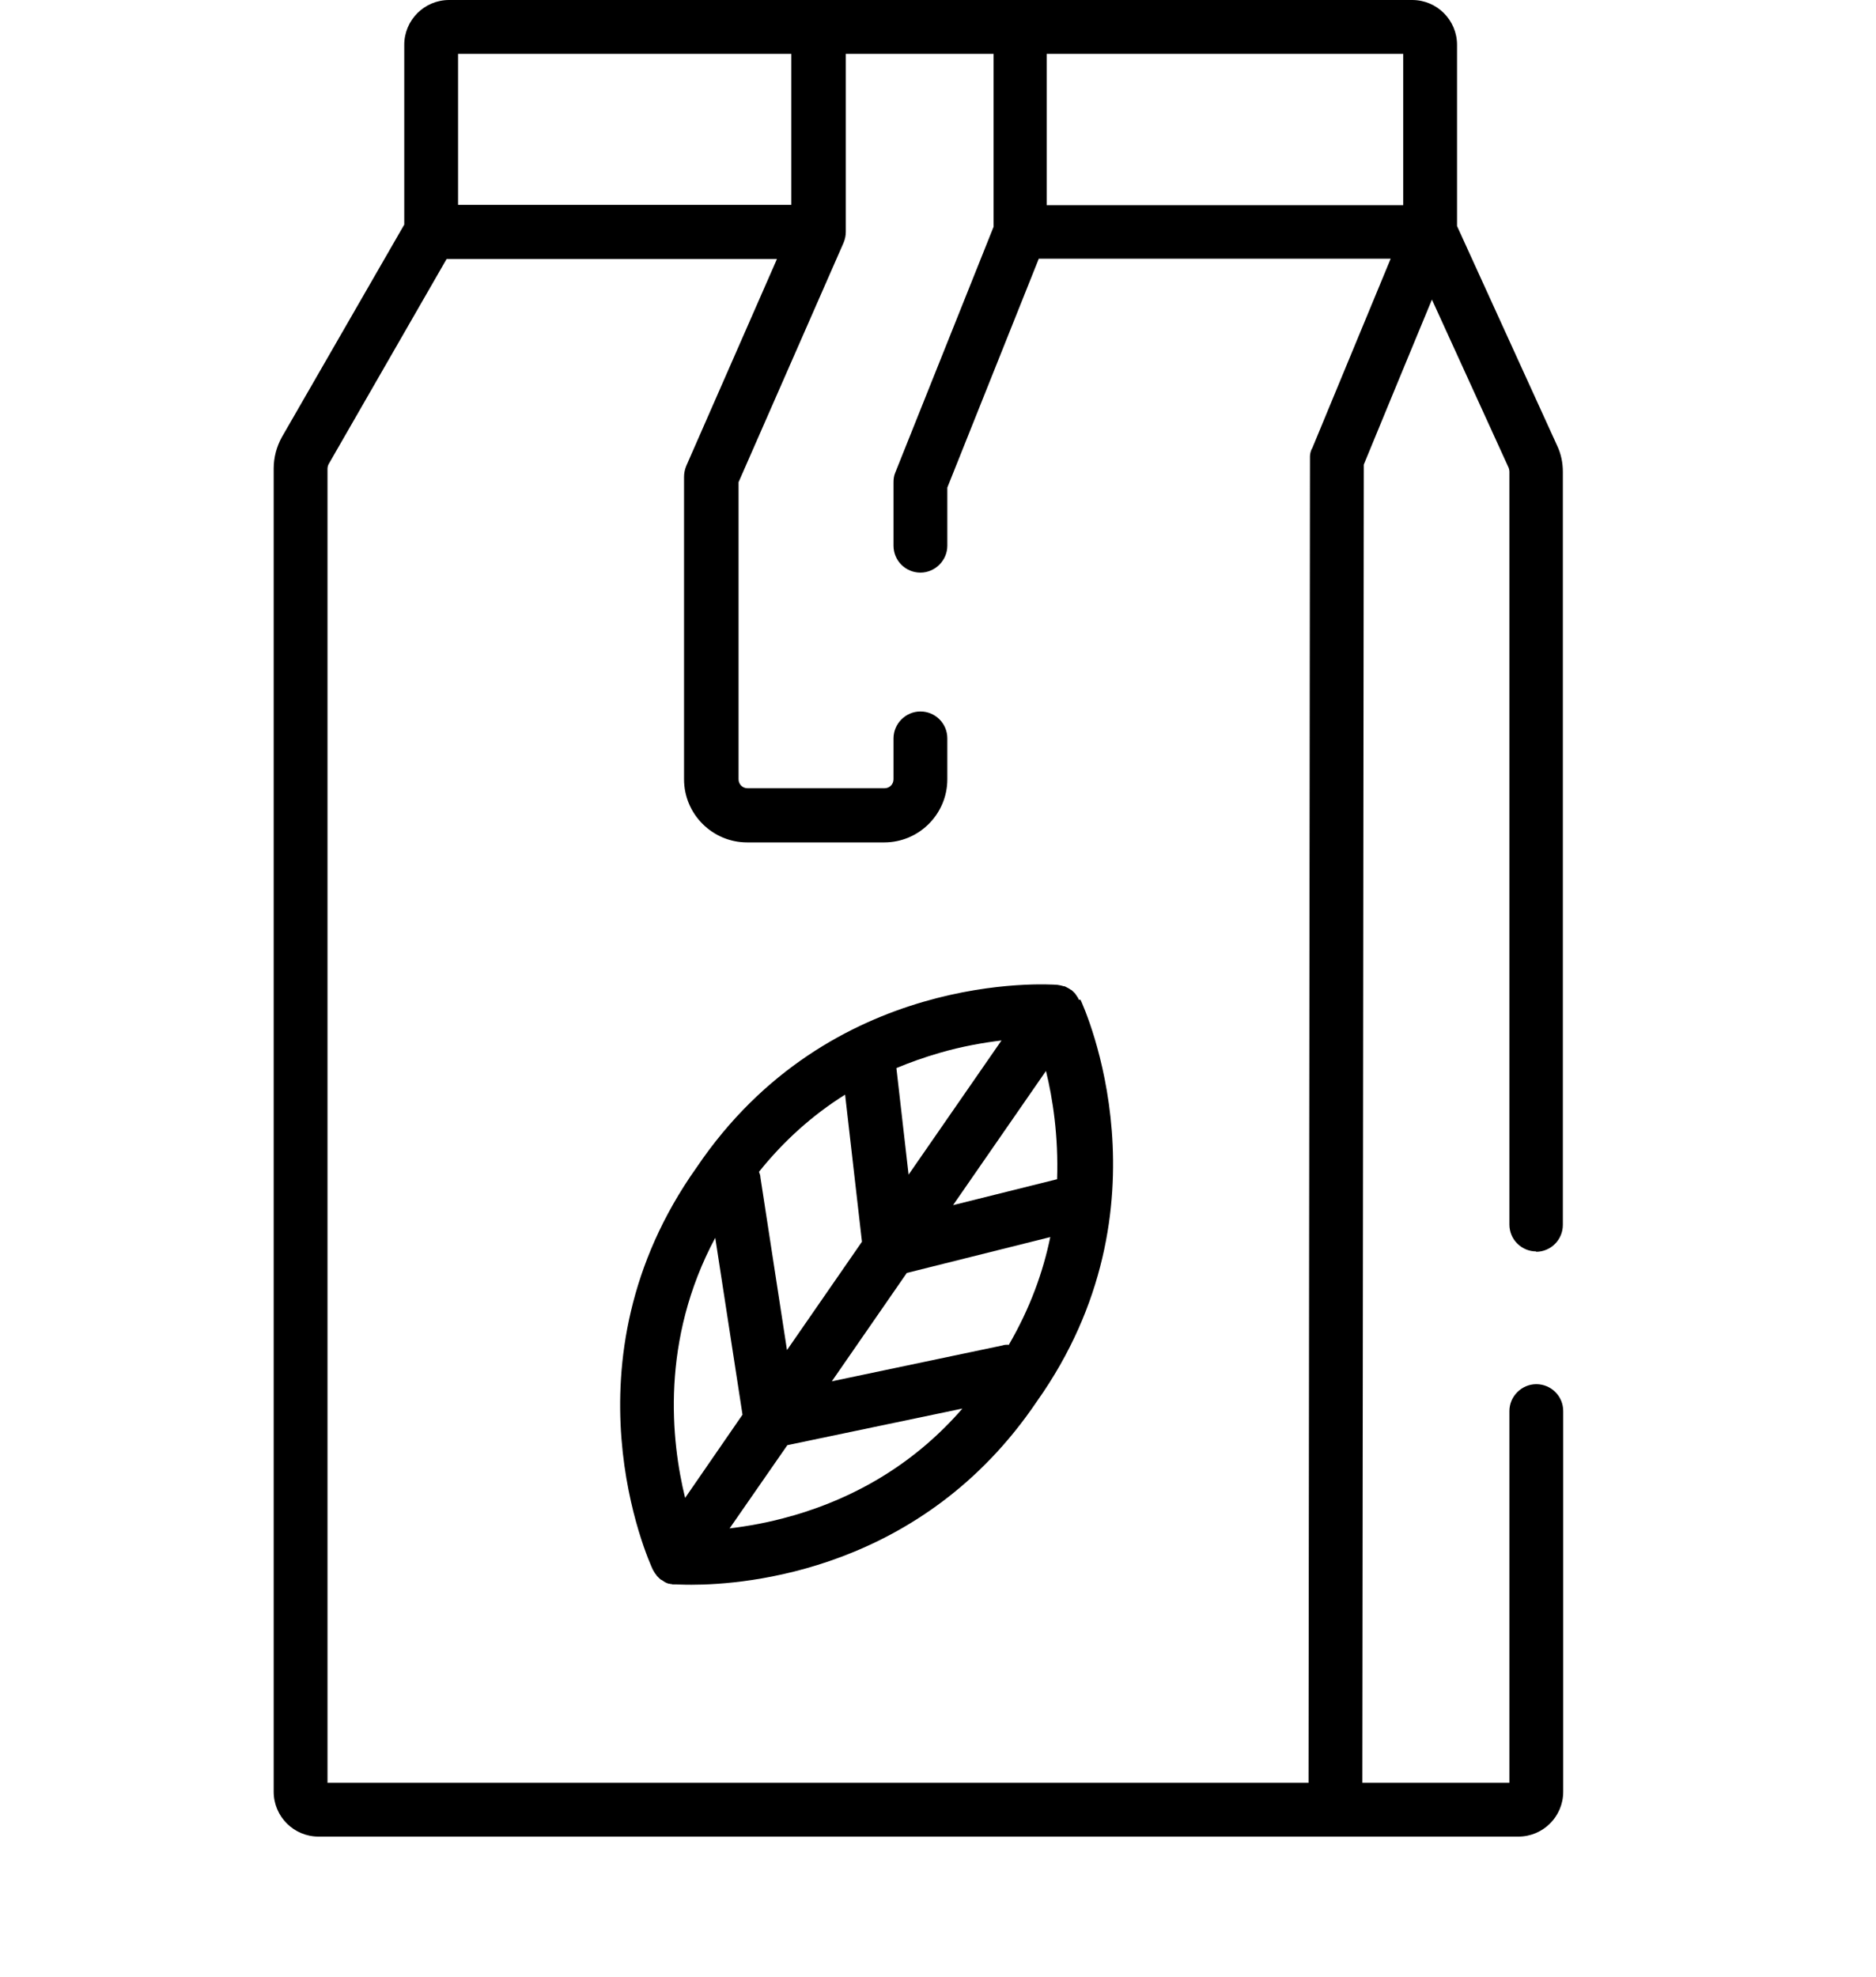
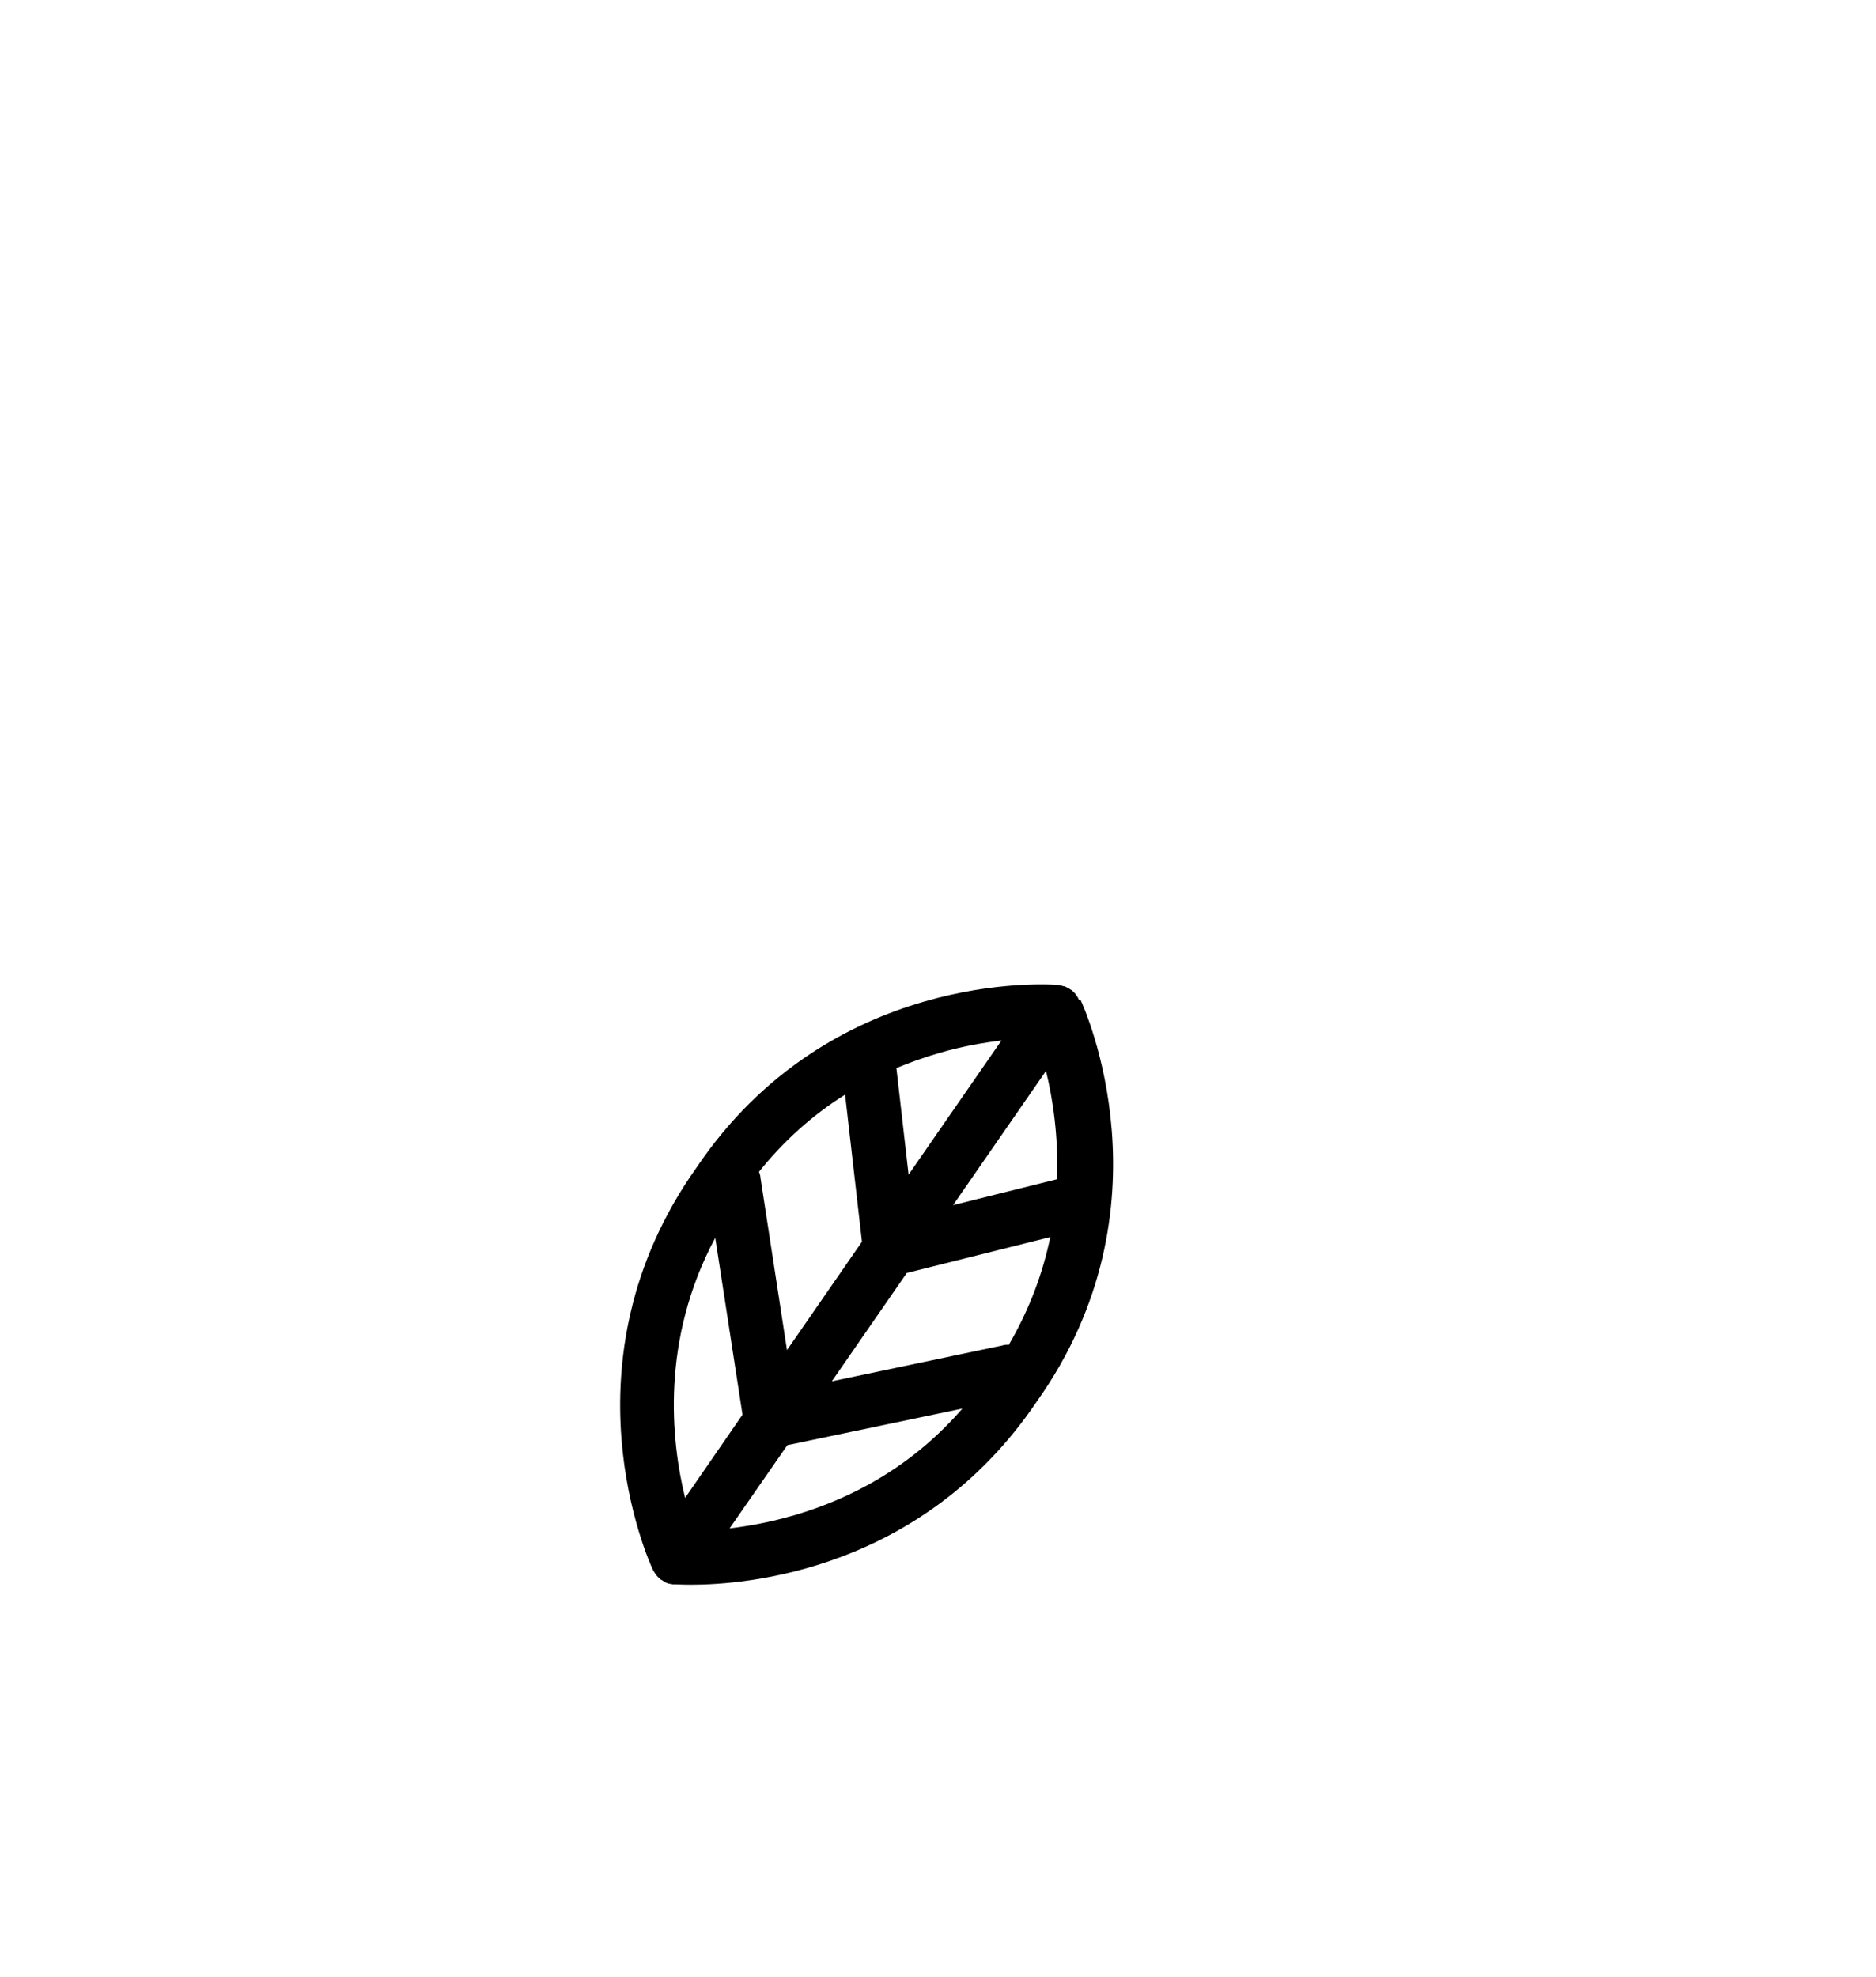
<svg xmlns="http://www.w3.org/2000/svg" id="Calque_1" viewBox="0 0 523 551">
  <path d="M300.8,278.7s0,0,0,0c-.1-.3-.3-.6-.4-.8,0,0,0,0,0,0-.2-.2-.3-.5-.5-.7,0,0-.1-.1-.1-.2-.2-.2-.3-.3-.5-.5,0,0-.1-.1-.2-.2-.2-.2-.4-.4-.7-.5,0,0,0,0,0,0-.2-.2-.5-.3-.8-.5,0,0-.1,0-.2-.1-.2-.1-.4-.2-.6-.3,0,0-.1,0-.2,0-.6-.2-1.2-.3-1.8-.4,0,0,0,0,0,0-2.6-.2-63.4-4.2-100.6,50.9-38.5,54.2-13.3,109.8-12.2,112.1,0,0,0,0,0,0,.3.5.6,1.1,1,1.5,0,0,0,.1.1.2.2.2.3.3.5.5,0,0,.1.1.2.2.2.2.4.4.7.5.3.2.6.4.9.6.1,0,.2.1.4.2.2,0,.4.2.6.2.2,0,.3,0,.5.1.2,0,.4,0,.6.1.2,0,.3,0,.5,0,0,0,.2,0,.3,0,.4,0,1.9.1,4.5.1,15.1,0,64.3-3.8,96.2-51,38.5-54.2,13.3-109.8,12.2-112.1ZM261.8,293.5c6.5-1.9,12.5-2.9,17.4-3.5l-25.9,37.4-3.4-29.7c3.8-1.6,7.8-3,11.9-4.2ZM235.6,305.1l4.7,41-20.9,30.2-7.4-48.1c0-.5-.2-1.1-.4-1.6,6.9-8.6,14.9-15.8,24-21.5ZM191,417.5c-3.9-15.9-6.9-43.9,8.4-72.5l7.6,49.3-16,23.2ZM220.8,422.5c-6.5,1.9-12.5,2.9-17.4,3.5l16.1-23.2,48.8-10.2c-12.5,14.4-28.4,24.4-47.4,29.9ZM281.1,374.8c-.5,0-1.1,0-1.6.2l-47.6,10,20.9-30.2,40-10c-2,9.7-5.6,19.8-11.6,30.1ZM294.6,328.7l-28.9,7.2,25.9-37.4c1.9,7.7,3.5,18.2,3.1,30.2Z" />
-   <path d="M428.2,348.9c4.2,0,7.5-3.4,7.5-7.5v-209.9c0-2.5-.5-5-1.6-7.3l-27.9-61.2V12.5c0-6.9-5.6-12.5-12.5-12.5H125.2c-6.9,0-12.5,5.6-12.5,12.5v50.1l-34.1,59.2c-1.5,2.7-2.3,5.7-2.3,8.8v368.8c0,6.9,5.6,12.5,12.5,12.5h334.5c6.9,0,12.5-5.6,12.5-12.5v-106.1c0-4.2-3.4-7.5-7.5-7.5s-7.5,3.4-7.5,7.5v103.6h-41l.4-367.4h0c0-.1,19-46,19-46l21.4,46.9c.1.3.2.7.2,1v209.9c0,4.2,3.4,7.5,7.5,7.5ZM127.7,15h92.9v42.1h-92.9V15ZM365.7,125.1c-.3.7-.5,1.4-.5,2.1,0,.2,0,.5,0,.7l-.4,369H91.3V130.7c0-.4.1-.9.3-1.3l32.9-57.2h92.1l-25.3,57.7c-.4,1-.6,2-.6,3v84.3c0,9.7,7.9,17.6,17.6,17.6h38.2c9.7,0,17.6-7.9,17.6-17.6v-11.4c0-4.2-3.4-7.5-7.5-7.5s-7.5,3.4-7.5,7.5v11.4c0,1.4-1.1,2.5-2.5,2.5h-38.2c-1.4,0-2.5-1.1-2.5-2.5v-82.8l29.3-66.8c.4-1,.6-2,.6-3V15h41.2v48.2l-27.4,68.5c-.4.9-.5,1.8-.5,2.8v17.6c0,4.2,3.4,7.5,7.5,7.5s7.5-3.4,7.5-7.5v-16.2l25.5-63.8h98.1l-21.9,52.9ZM391.2,57.2h-99.4V15h99.4v42.1Z" />
</svg>